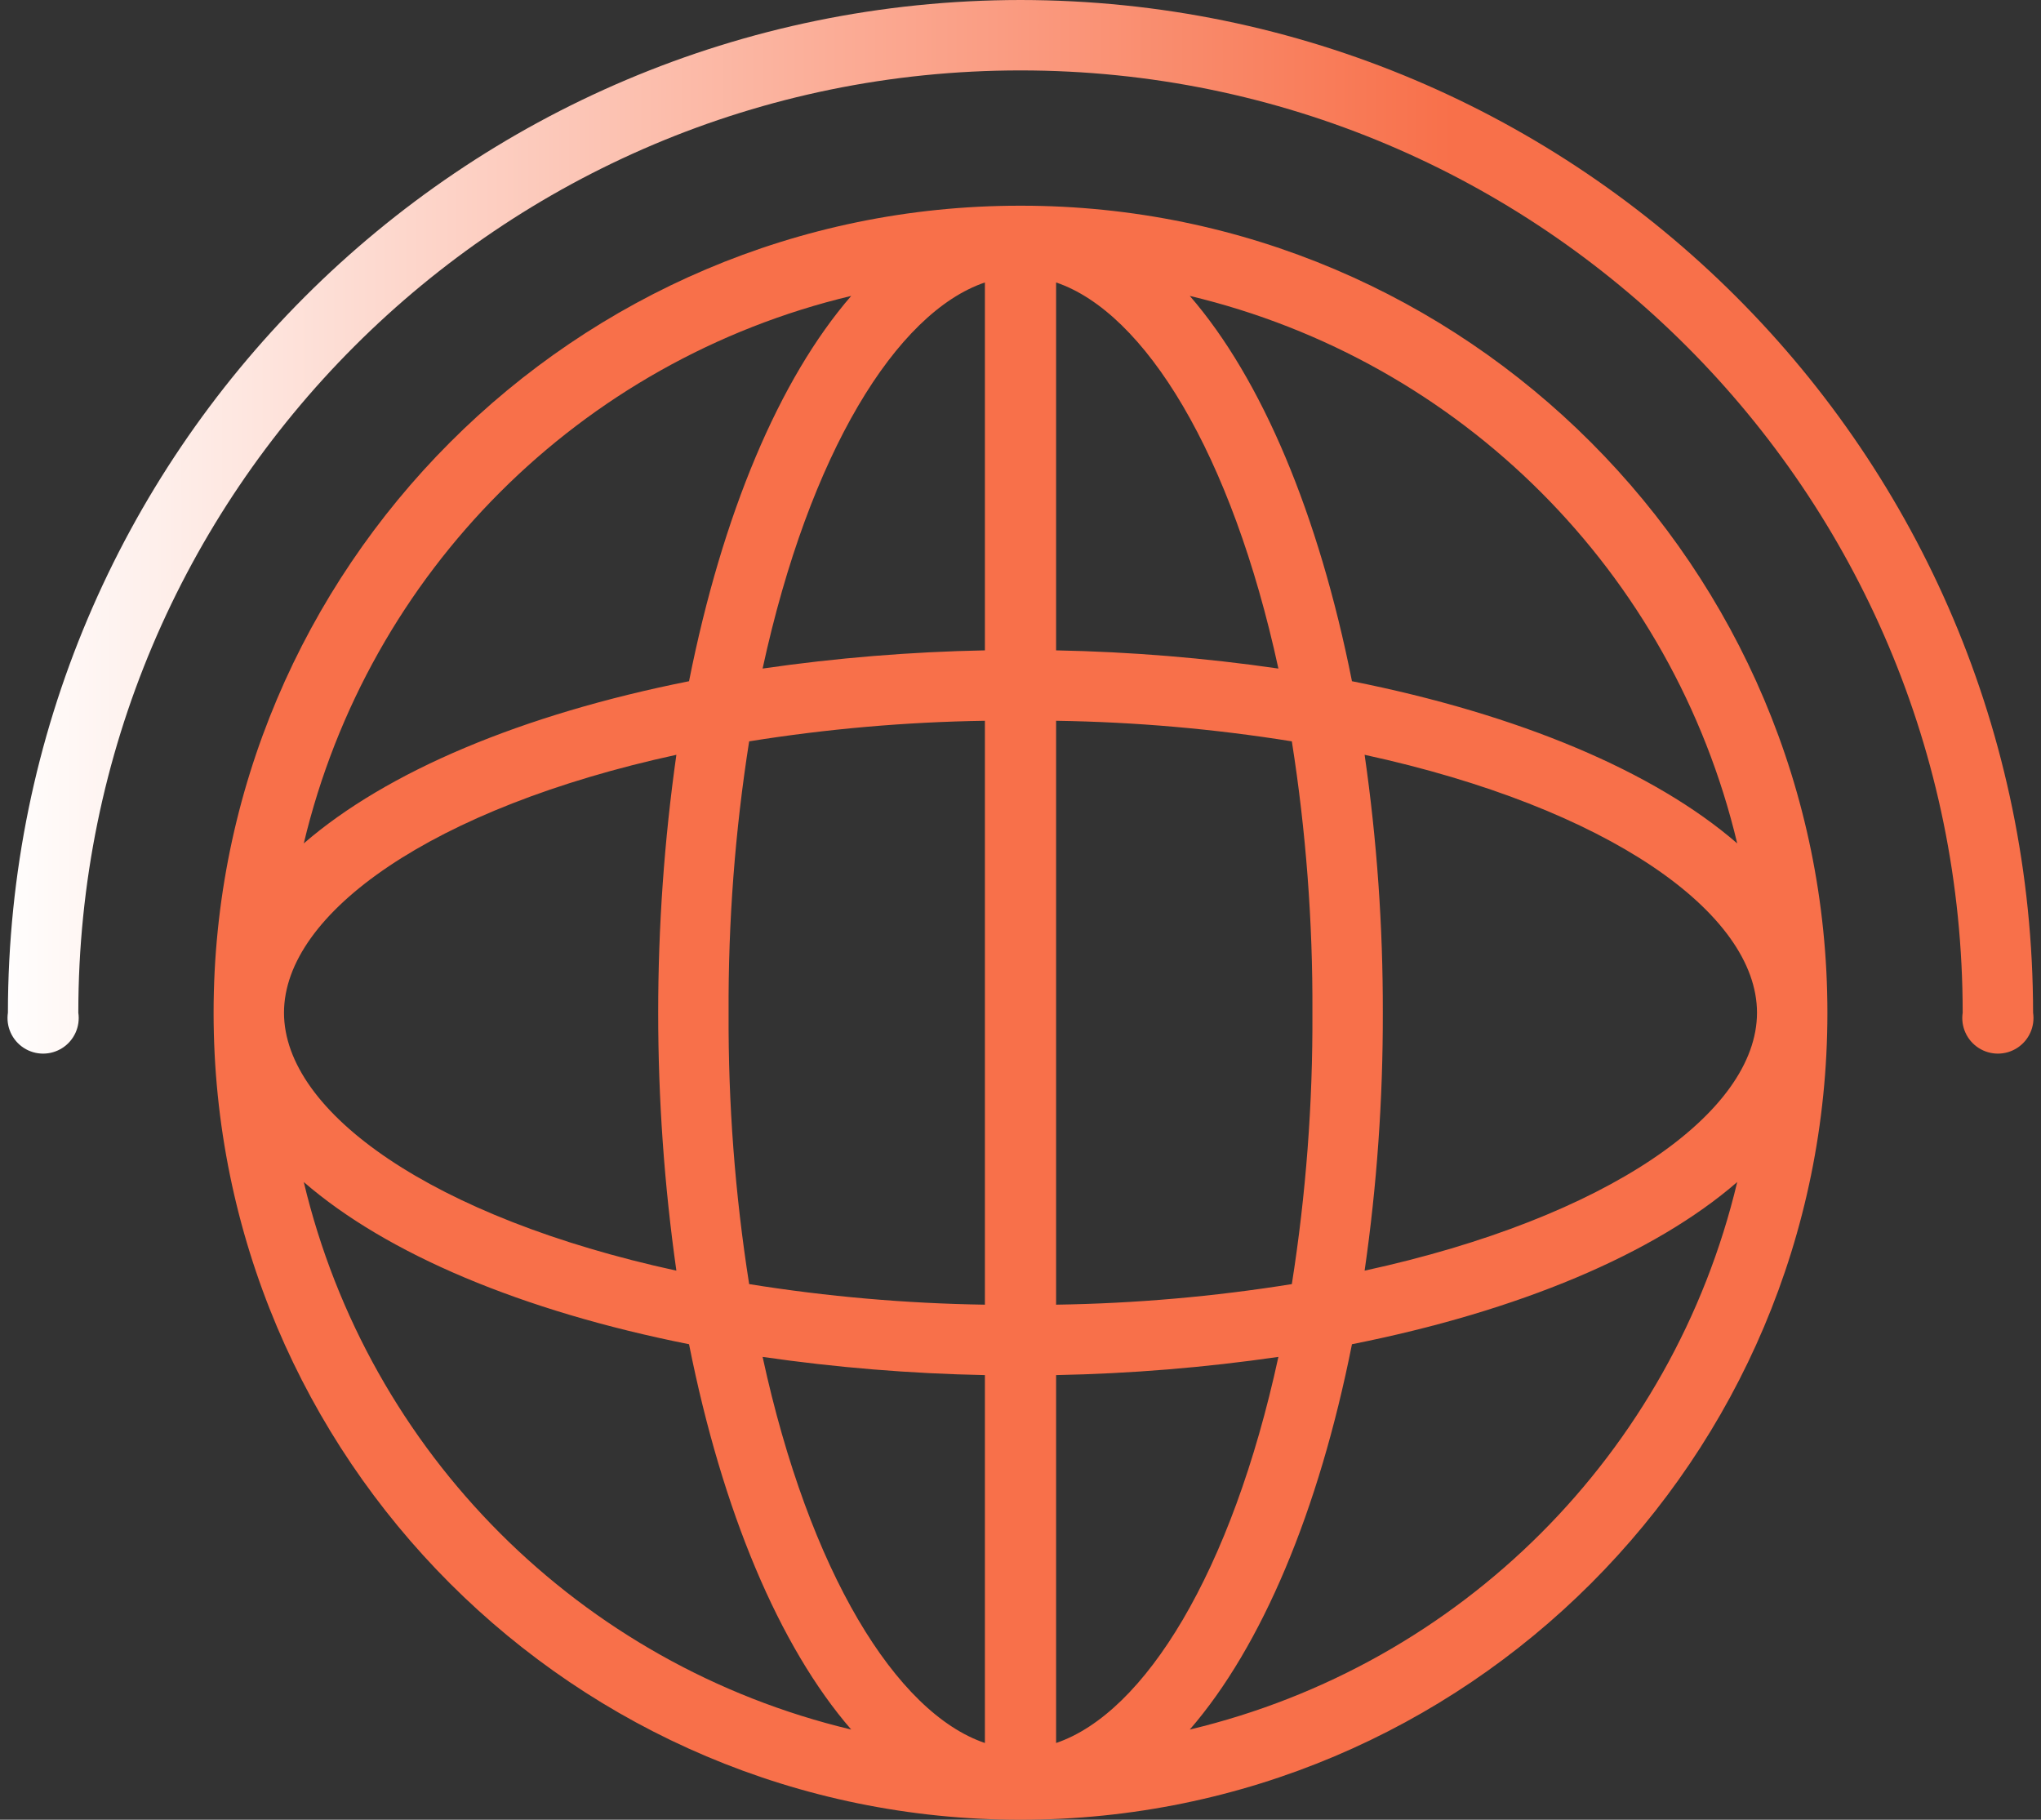
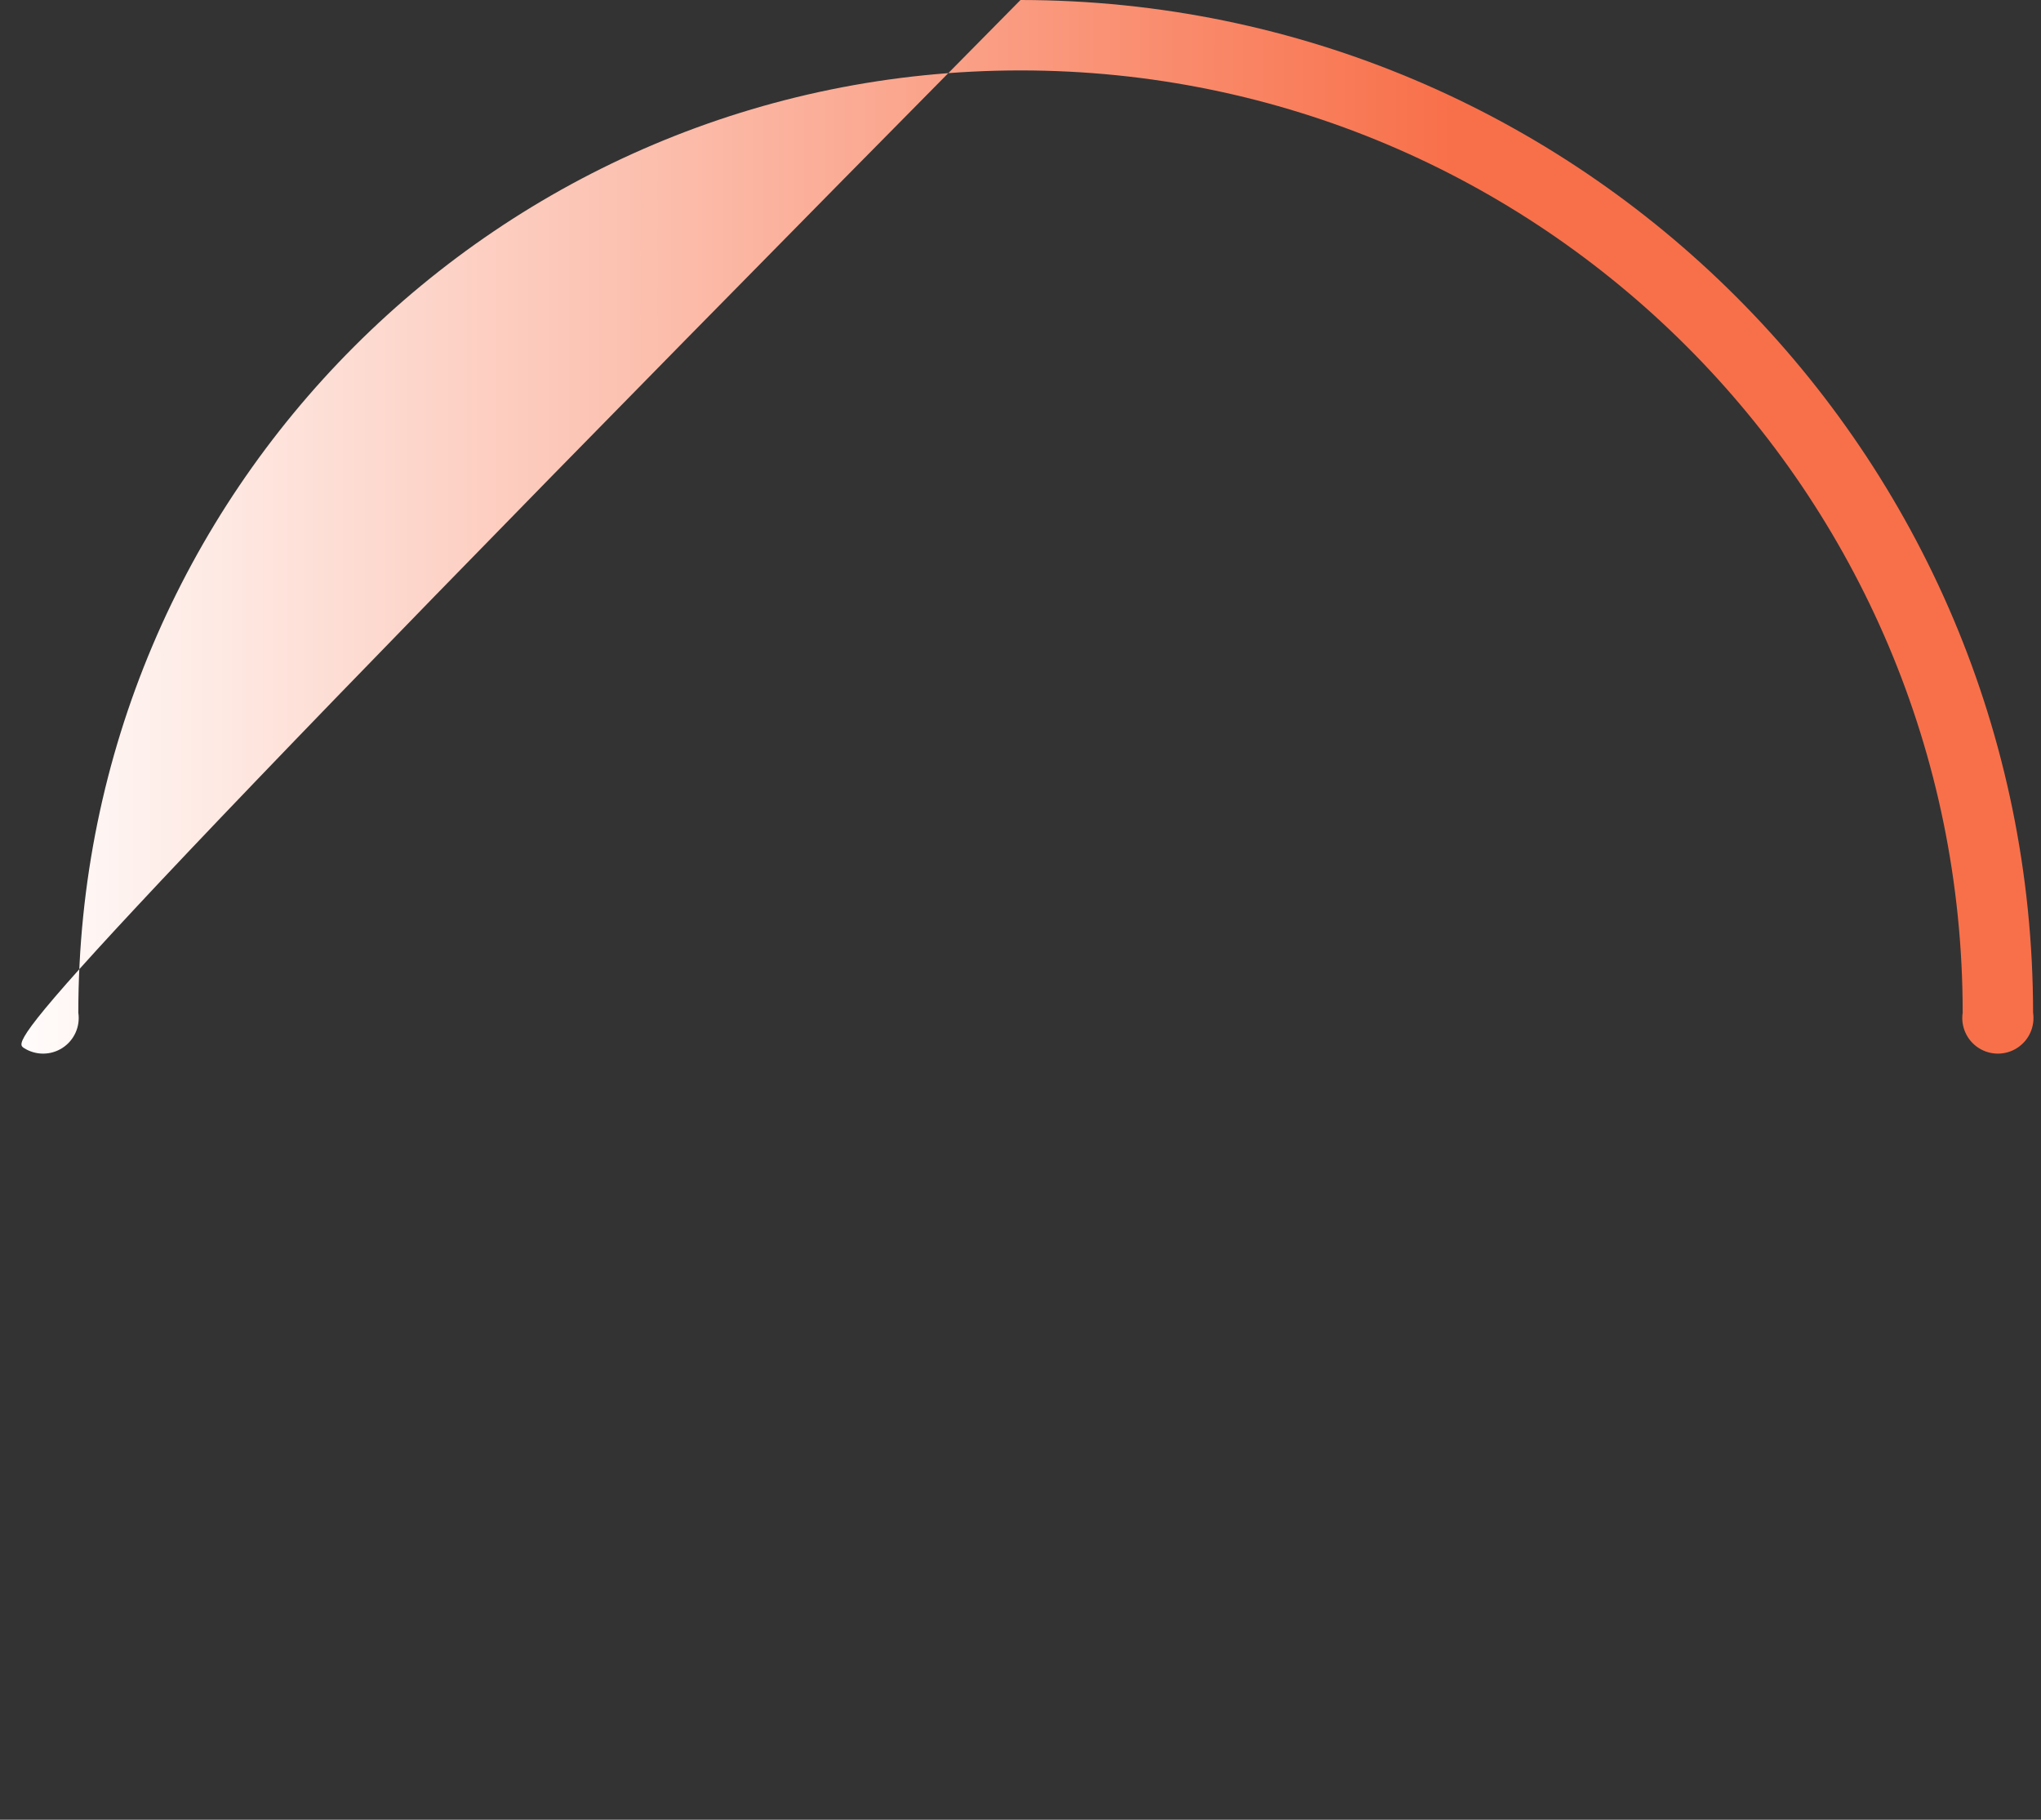
<svg xmlns="http://www.w3.org/2000/svg" width="258px" height="230px" viewBox="0 0 258 230" version="1.1">
  <rect x="0" y="0" width="258" height="230" fill="#333333" stroke="none" />
  <title>Globe</title>
  <defs>
    <linearGradient x1="0.02%" y1="49.726%" x2="99.98%" y2="49.726%" id="linearGradient-1">
      <stop stop-color="#FFFFFF" offset="0%" />
      <stop stop-color="#F8704A" offset="71%" />
      <stop stop-color="#F8704A" offset="100%" />
    </linearGradient>
  </defs>
  <g id="Page-1" stroke="none" stroke-width="1" fill="none" fill-rule="evenodd">
    <g id="Globe" transform="translate(0.95, 0)" fill-rule="nonzero">
-       <path d="M230.05,128 C230.05,71.8 184.35,26 128.15,26 L127.95,26 C71.75,26 26.05,71.8 26.05,128 C26.05,184.333 71.717,230 128.05,230 C184.383,230 230.05,184.333 230.05,128 Z M91.15,128 C91.093,116.515 91.963,105.045 93.75,93.7 C103.608,92.119 113.567,91.25 123.55,91.1 L123.55,164.9 C113.567,164.75 103.608,163.881 93.75,162.3 C91.963,150.955 91.093,139.485 91.15,128 L91.15,128 Z M84.55,160.6 C53.75,153.9 34.95,140.6 34.95,128 C34.95,115.4 53.75,102.1 84.55,95.4 C81.484,117.025 81.484,138.975 84.55,160.6 L84.55,160.6 Z M132.55,35.7 C143.75,39.5 154.75,57.3 160.65,84.5 C151.34,83.151 141.955,82.383 132.55,82.2 L132.55,35.7 Z M123.55,35.7 L123.55,82.2 C114.145,82.383 104.76,83.151 95.45,84.5 C101.35,57.3 112.35,39.5 123.55,35.7 L123.55,35.7 Z M123.55,173.8 L123.55,220.3 C112.35,216.5 101.35,198.7 95.45,171.5 C104.76,172.849 114.145,173.617 123.55,173.8 L123.55,173.8 Z M132.55,220.3 L132.55,173.8 C141.955,173.617 151.34,172.849 160.65,171.5 C154.75,198.7 143.75,216.5 132.55,220.3 L132.55,220.3 Z M132.55,164.9 L132.55,91.1 C142.533,91.25 152.492,92.119 162.35,93.7 C164.138,105.045 165.007,116.515 164.95,128 C165.007,139.485 164.138,150.955 162.35,162.3 C152.492,163.881 142.533,164.75 132.55,164.9 L132.55,164.9 Z M171.55,95.4 C202.35,102.1 221.15,115.4 221.15,128 C221.15,140.6 202.35,153.9 171.55,160.6 C173.105,149.803 173.873,138.908 173.85,128 C173.873,117.092 173.105,106.197 171.55,95.4 L171.55,95.4 Z M218.65,106.6 C208.15,97.5 191.05,90.3 169.95,86.1 C165.75,65 158.55,47.9 149.45,37.4 C183.722,45.569 210.481,72.328 218.65,106.6 L218.65,106.6 Z M106.65,37.4 C97.55,47.9 90.35,65 86.15,86.1 C65.05,90.3 47.95,97.5 37.45,106.6 C45.619,72.328 72.378,45.569 106.65,37.4 L106.65,37.4 Z M37.45,149.4 C47.95,158.5 65.05,165.7 86.15,169.9 C90.35,191 97.55,208.1 106.65,218.6 C72.378,210.431 45.619,183.672 37.45,149.4 L37.45,149.4 Z M149.45,218.6 C158.55,208.1 165.75,191 169.95,169.9 C191.05,165.7 208.15,158.5 218.65,149.4 C210.481,183.672 183.722,210.431 149.45,218.6 L149.45,218.6 Z" id="Shape" fill="#F8704A" />
-       <path d="M128.05,-1.42108547e-14 C57.381,0.055 0.105,57.33 0.05,128 C-0.213,129.749 0.573,131.49 2.059,132.449 C3.545,133.409 5.455,133.409 6.941,132.449 C8.427,131.49 9.213,129.749 8.95,128 C8.95,62.223 62.273,8.9 128.05,8.9 C193.827,8.9 247.15,62.223 247.15,128 C246.887,129.749 247.673,131.49 249.159,132.449 C250.645,133.409 252.555,133.409 254.041,132.449 C255.527,131.49 256.313,129.749 256.05,128 C255.995,57.33 198.72,0.055 128.05,-1.42108547e-14 Z" id="Path" fill="url(#linearGradient-1)" />
+       <path d="M128.05,-1.42108547e-14 C-0.213,129.749 0.573,131.49 2.059,132.449 C3.545,133.409 5.455,133.409 6.941,132.449 C8.427,131.49 9.213,129.749 8.95,128 C8.95,62.223 62.273,8.9 128.05,8.9 C193.827,8.9 247.15,62.223 247.15,128 C246.887,129.749 247.673,131.49 249.159,132.449 C250.645,133.409 252.555,133.409 254.041,132.449 C255.527,131.49 256.313,129.749 256.05,128 C255.995,57.33 198.72,0.055 128.05,-1.42108547e-14 Z" id="Path" fill="url(#linearGradient-1)" />
    </g>
  </g>
</svg>